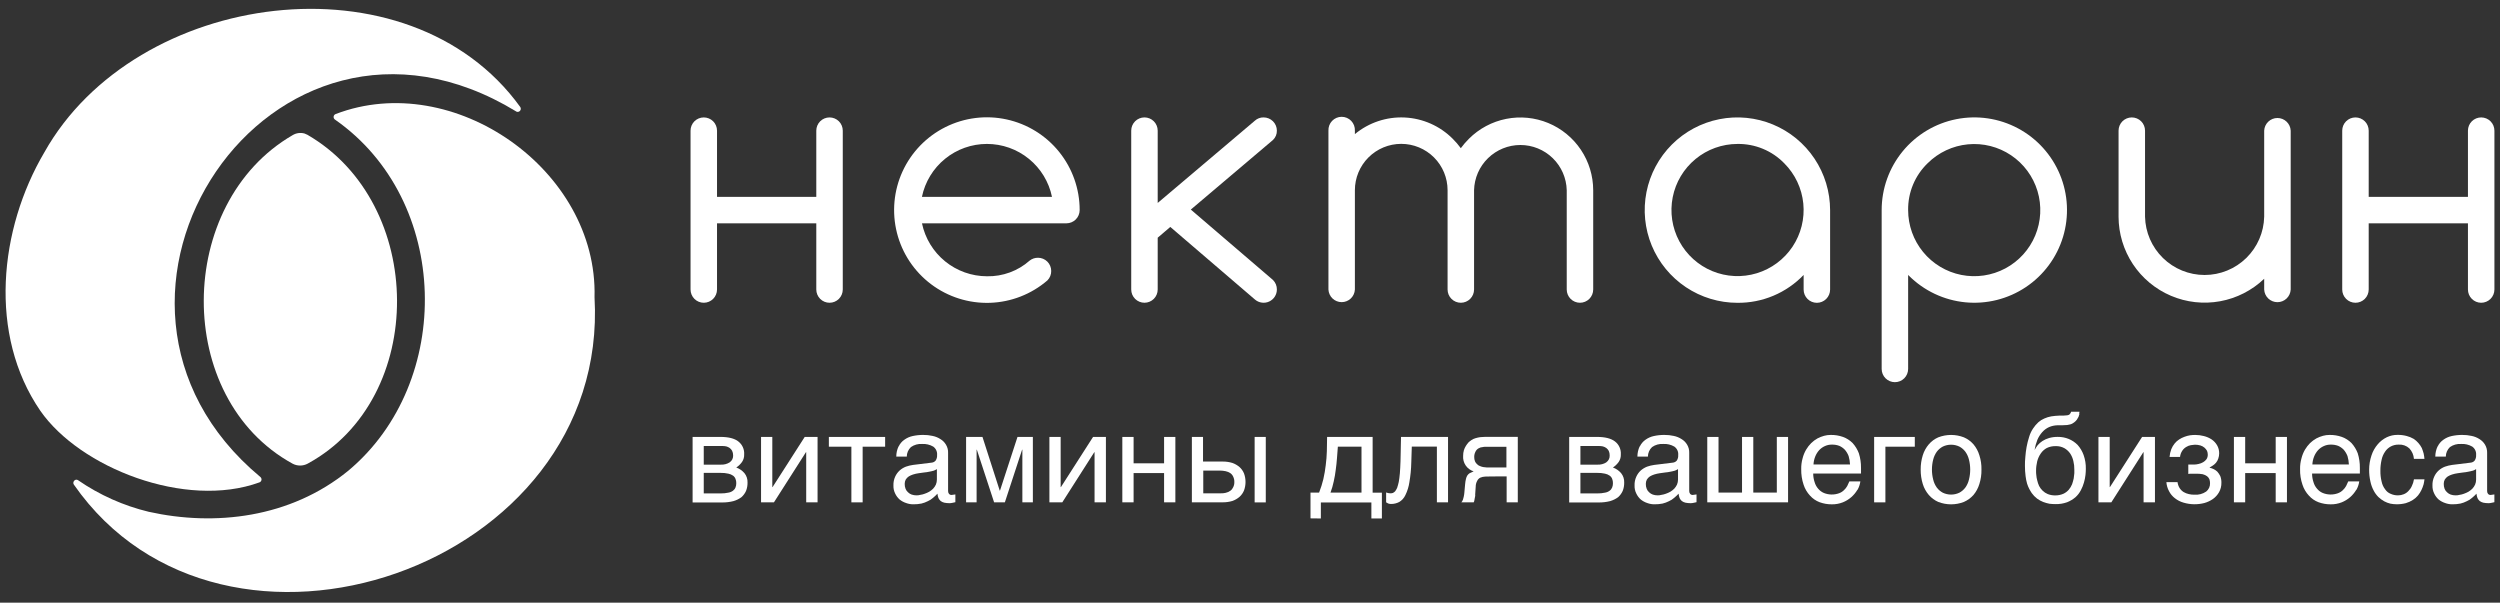
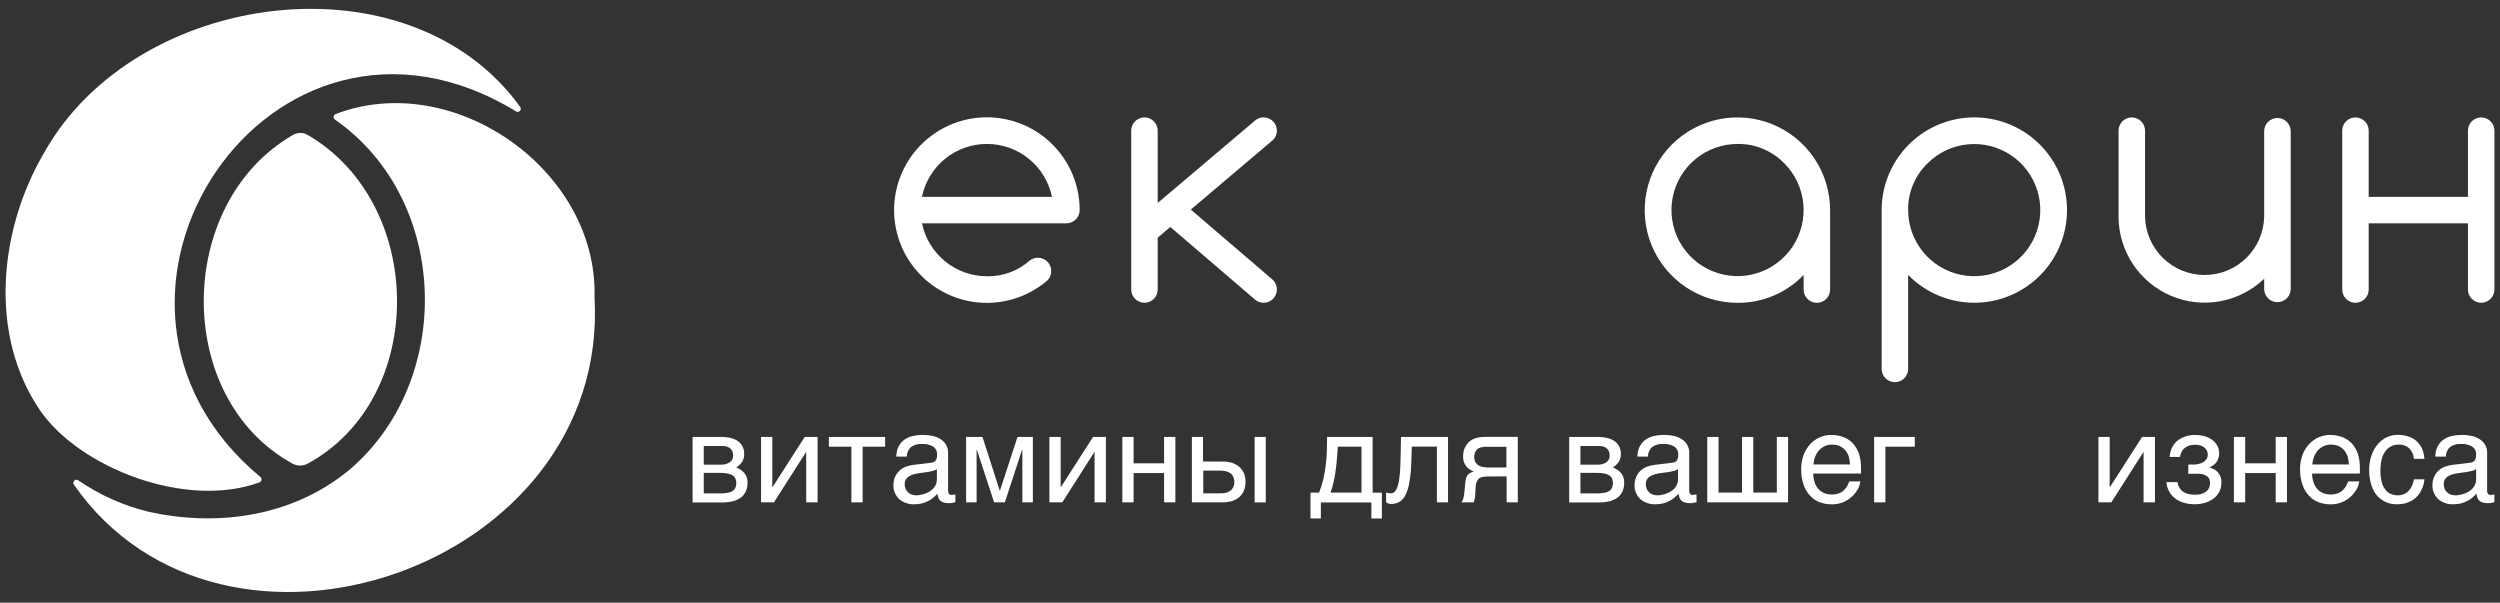
<svg xmlns="http://www.w3.org/2000/svg" width="224" height="54" viewBox="0 0 224 54" fill="none">
  <rect x="0" y="0" width="224" height="54" fill="#333333" stroke="none" />
-   <path d="M64.245 20.01V25.941C64.245 26.255 64.12 26.557 63.898 26.779C63.675 27.002 63.373 27.127 63.059 27.127C62.744 27.127 62.442 27.002 62.22 26.779C61.998 26.557 61.873 26.255 61.873 25.941V11.707C61.873 11.392 61.998 11.09 62.22 10.868C62.442 10.646 62.744 10.521 63.059 10.521C63.373 10.521 63.675 10.646 63.898 10.868C64.12 11.09 64.245 11.392 64.245 11.707V17.637H73.14V11.707C73.14 11.392 73.265 11.09 73.487 10.868C73.71 10.646 74.011 10.521 74.326 10.521C74.641 10.521 74.942 10.646 75.165 10.868C75.387 11.09 75.512 11.392 75.512 11.707V25.941C75.512 26.255 75.387 26.557 75.165 26.779C74.942 27.002 74.641 27.127 74.326 27.127C74.011 27.127 73.71 27.002 73.487 26.779C73.265 26.557 73.14 26.255 73.14 25.941V20.01H64.245Z" fill="white" />
  <path d="M93.002 23.094C93.317 23.094 93.619 23.219 93.841 23.441C94.064 23.663 94.189 23.965 94.189 24.28C94.191 24.436 94.162 24.591 94.104 24.736C94.045 24.881 93.959 25.013 93.849 25.124C92.412 26.361 90.594 27.07 88.699 27.133C86.803 27.195 84.943 26.607 83.427 25.467C81.912 24.327 80.831 22.703 80.366 20.864C79.901 19.025 80.078 17.083 80.868 15.359C81.659 13.635 83.016 12.233 84.713 11.386C86.409 10.539 88.345 10.297 90.198 10.702C92.051 11.107 93.71 12.133 94.9 13.61C96.089 15.087 96.738 16.927 96.738 18.823C96.737 19.137 96.613 19.438 96.391 19.661C96.169 19.883 95.868 20.008 95.554 20.01H82.609C82.888 21.349 83.62 22.552 84.68 23.415C85.741 24.279 87.067 24.752 88.435 24.754C89.842 24.782 91.208 24.28 92.261 23.346C92.474 23.178 92.739 23.09 93.01 23.096L93.002 23.094ZM94.258 17.64C93.981 16.299 93.25 15.096 92.188 14.232C91.127 13.367 89.8 12.896 88.431 12.896C87.062 12.896 85.736 13.367 84.674 14.232C83.613 15.096 82.882 16.299 82.604 17.64H94.258Z" fill="white" />
  <path d="M101.358 11.706C101.358 11.391 101.483 11.09 101.705 10.867C101.928 10.645 102.229 10.52 102.544 10.52C102.859 10.52 103.16 10.645 103.383 10.867C103.605 11.09 103.73 11.391 103.73 11.706V18.184L112.435 10.815C112.649 10.619 112.93 10.514 113.22 10.52C113.534 10.52 113.836 10.645 114.059 10.867C114.282 11.089 114.408 11.391 114.408 11.706C114.411 11.86 114.382 12.013 114.323 12.156C114.264 12.298 114.177 12.428 114.066 12.535L106.697 18.778L114.066 25.093C114.176 25.205 114.263 25.337 114.322 25.482C114.381 25.628 114.41 25.783 114.408 25.94C114.408 26.166 114.343 26.388 114.22 26.579C114.098 26.77 113.924 26.922 113.718 27.017C113.512 27.112 113.283 27.146 113.059 27.115C112.834 27.085 112.623 26.991 112.45 26.844L104.859 20.334L103.73 21.298V25.94C103.73 26.255 103.605 26.556 103.383 26.779C103.16 27.001 102.859 27.126 102.544 27.126C102.229 27.126 101.928 27.001 101.705 26.779C101.483 26.556 101.358 26.255 101.358 25.94V11.706Z" fill="white" />
-   <path d="M121.398 25.94C121.384 26.245 121.253 26.533 121.032 26.744C120.811 26.954 120.518 27.072 120.213 27.072C119.908 27.072 119.614 26.954 119.393 26.744C119.173 26.533 119.042 26.245 119.028 25.94V11.706C119.021 11.546 119.046 11.386 119.102 11.236C119.158 11.086 119.244 10.949 119.355 10.833C119.466 10.717 119.599 10.624 119.746 10.561C119.894 10.498 120.052 10.466 120.213 10.466C120.373 10.466 120.532 10.498 120.679 10.561C120.827 10.624 120.96 10.717 121.071 10.833C121.181 10.949 121.267 11.086 121.324 11.236C121.38 11.386 121.405 11.546 121.398 11.706V12.016C122.648 10.981 124.24 10.45 125.861 10.528C127.482 10.605 129.016 11.284 130.163 12.433C130.426 12.695 130.669 12.977 130.889 13.277C131.109 12.977 131.352 12.695 131.616 12.433C132.529 11.522 133.691 10.902 134.955 10.651C136.22 10.4 137.531 10.529 138.722 11.022C139.913 11.515 140.932 12.351 141.649 13.422C142.366 14.494 142.749 15.754 142.751 17.043V25.94C142.751 26.255 142.626 26.557 142.404 26.779C142.181 27.002 141.88 27.127 141.565 27.127C141.25 27.127 140.949 27.002 140.726 26.779C140.504 26.557 140.379 26.255 140.379 25.94V17.043C140.352 15.959 139.903 14.929 139.127 14.172C138.352 13.416 137.311 12.992 136.227 12.992C135.143 12.992 134.103 13.416 133.327 14.172C132.551 14.929 132.102 15.959 132.076 17.043V25.94C132.076 26.255 131.951 26.557 131.728 26.779C131.506 27.002 131.204 27.127 130.889 27.127C130.575 27.127 130.273 27.002 130.051 26.779C129.828 26.557 129.703 26.255 129.703 25.94V17.043C129.703 15.941 129.266 14.885 128.487 14.106C127.708 13.328 126.652 12.89 125.55 12.89C124.449 12.89 123.393 13.328 122.614 14.106C121.835 14.885 121.398 15.941 121.398 17.043V25.94Z" fill="white" />
  <path d="M161.605 24.635C160.839 25.434 159.918 26.068 158.898 26.497C157.878 26.927 156.781 27.143 155.674 27.132C154.031 27.132 152.425 26.645 151.059 25.733C149.692 24.821 148.627 23.523 147.998 22.006C147.369 20.488 147.205 18.818 147.525 17.206C147.846 15.595 148.637 14.115 149.798 12.953C150.96 11.791 152.44 11 154.052 10.68C155.663 10.36 157.333 10.524 158.851 11.153C160.369 11.782 161.666 12.847 162.578 14.213C163.491 15.58 163.977 17.186 163.977 18.829V25.946C163.977 26.26 163.852 26.562 163.63 26.784C163.407 27.007 163.105 27.132 162.791 27.132C162.476 27.132 162.175 27.007 161.952 26.784C161.73 26.562 161.605 26.26 161.605 25.946V24.635ZM155.674 12.898C154.304 12.9 152.978 13.377 151.921 14.247C150.863 15.118 150.14 16.328 149.875 17.671C149.61 19.015 149.818 20.409 150.465 21.616C151.112 22.823 152.157 23.768 153.423 24.291C154.689 24.814 156.097 24.882 157.407 24.483C158.717 24.085 159.848 23.244 160.609 22.105C161.369 20.966 161.71 19.599 161.576 18.236C161.441 16.873 160.838 15.599 159.869 14.631C159.325 14.071 158.672 13.629 157.951 13.331C157.229 13.033 156.454 12.885 155.674 12.898Z" fill="white" />
  <path d="M170.969 33.057C170.969 33.372 170.844 33.673 170.622 33.896C170.399 34.118 170.098 34.243 169.783 34.243C169.468 34.243 169.167 34.118 168.944 33.896C168.722 33.673 168.597 33.372 168.597 33.057V18.823C168.597 16.902 169.263 15.041 170.481 13.556C171.7 12.071 173.396 11.054 175.28 10.679C177.164 10.304 179.119 10.594 180.814 11.5C182.508 12.405 183.836 13.87 184.571 15.645C185.306 17.419 185.403 19.394 184.846 21.232C184.288 23.071 183.111 24.659 181.513 25.726C179.916 26.794 177.998 27.274 176.087 27.086C174.175 26.898 172.388 26.052 171.029 24.694L170.969 24.634V33.057ZM170.969 18.823C170.969 20.192 171.443 21.519 172.31 22.578C173.178 23.637 174.386 24.363 175.728 24.632C177.071 24.9 178.465 24.695 179.673 24.052C180.882 23.408 181.83 22.366 182.356 21.102C182.882 19.838 182.954 18.431 182.56 17.12C182.165 15.809 181.329 14.675 180.192 13.912C179.056 13.148 177.69 12.802 176.327 12.932C174.964 13.062 173.689 13.661 172.717 14.626C172.154 15.168 171.709 15.821 171.408 16.543C171.107 17.265 170.958 18.041 170.969 18.823Z" fill="white" />
  <path d="M205.246 25.941C205.232 26.246 205.1 26.534 204.879 26.746C204.658 26.957 204.364 27.075 204.058 27.075C203.752 27.075 203.458 26.957 203.237 26.746C203.016 26.534 202.885 26.246 202.871 25.941V24.977C201.78 26.021 200.406 26.722 198.92 26.993C197.434 27.264 195.902 27.093 194.512 26.5C193.123 25.908 191.938 24.921 191.104 23.662C190.271 22.402 189.825 20.926 189.823 19.416V11.707C189.823 11.392 189.948 11.09 190.17 10.868C190.393 10.646 190.695 10.521 191.009 10.521C191.324 10.521 191.625 10.646 191.848 10.868C192.07 11.09 192.195 11.392 192.195 11.707V19.416C192.226 20.811 192.801 22.14 193.799 23.116C194.797 24.092 196.137 24.639 197.533 24.639C198.929 24.639 200.27 24.092 201.267 23.116C202.265 22.14 202.841 20.811 202.871 19.416V11.707C202.885 11.401 203.016 11.113 203.237 10.902C203.458 10.69 203.752 10.572 204.058 10.572C204.364 10.572 204.658 10.69 204.879 10.902C205.1 11.113 205.232 11.401 205.246 11.707V25.941Z" fill="white" />
  <path d="M212.235 20.01V25.941C212.235 26.255 212.11 26.557 211.888 26.779C211.665 27.002 211.364 27.127 211.049 27.127C210.734 27.127 210.433 27.002 210.21 26.779C209.988 26.557 209.863 26.255 209.863 25.941V11.707C209.863 11.392 209.988 11.09 210.21 10.868C210.433 10.646 210.734 10.521 211.049 10.521C211.364 10.521 211.665 10.646 211.888 10.868C212.11 11.09 212.235 11.392 212.235 11.707V17.637H221.128V11.707C221.128 11.392 221.253 11.09 221.475 10.868C221.698 10.646 221.999 10.521 222.314 10.521C222.628 10.521 222.93 10.646 223.152 10.868C223.375 11.09 223.5 11.392 223.5 11.707V25.941C223.5 26.255 223.375 26.557 223.152 26.779C222.93 27.002 222.628 27.127 222.314 27.127C221.999 27.127 221.698 27.002 221.475 26.779C221.253 26.557 221.128 26.255 221.128 25.941V20.01H212.235Z" fill="white" />
  <path d="M46.243 9.981C24.24 -3.409 4.19 26.819 23.331 42.741C23.369 42.773 23.398 42.814 23.415 42.86C23.433 42.907 23.437 42.957 23.428 43.006C23.42 43.054 23.398 43.1 23.366 43.138C23.334 43.176 23.293 43.204 23.246 43.221C16.623 45.636 7.147 41.907 3.608 36.798C-1.064 29.991 -0.078 20.526 3.973 13.652C12.134 -0.904 36.621 -4.246 46.61 9.581C46.648 9.633 46.666 9.697 46.663 9.761C46.659 9.826 46.633 9.887 46.59 9.934C46.546 9.982 46.488 10.013 46.424 10.022C46.36 10.032 46.295 10.019 46.24 9.986" fill="white" />
  <path d="M6.62 43.428C6.45 43.178 6.75 42.853 6.994 43.026C8.912 44.349 11.056 45.308 13.32 45.855C19.251 47.176 26.006 46.412 31.2 42.182C40.689 34.258 40.394 17.959 30.018 10.717C29.974 10.689 29.939 10.649 29.917 10.601C29.894 10.554 29.886 10.501 29.892 10.449C29.898 10.397 29.919 10.347 29.952 10.306C29.985 10.266 30.029 10.235 30.078 10.218C40.639 6.177 53.572 15.237 53.27 26.619V26.634C54.663 50.952 20.02 62.686 6.612 43.413" fill="white" />
  <path d="M27.529 12.069C27.449 12.025 27.366 11.989 27.279 11.961C27.102 11.913 26.916 11.901 26.734 11.926C26.552 11.951 26.377 12.014 26.22 12.109C15.68 18.219 15.532 35.68 26.203 41.538C26.413 41.653 26.649 41.713 26.889 41.713C27.129 41.713 27.365 41.653 27.576 41.538C38.329 35.667 38.164 18.229 27.536 12.071" fill="white" />
  <path d="M66.15 39.552C66.326 39.686 66.467 39.861 66.558 40.063C66.65 40.264 66.691 40.485 66.677 40.706C66.69 40.948 66.623 41.189 66.487 41.39C66.347 41.587 66.172 41.756 65.97 41.889C66.252 41.991 66.503 42.163 66.699 42.389C66.894 42.629 66.993 42.932 66.979 43.24C66.984 43.496 66.938 43.751 66.844 43.989C66.747 44.204 66.606 44.395 66.43 44.551C66.216 44.707 65.977 44.824 65.723 44.898C65.39 44.983 65.048 45.024 64.704 45.021H62.057V39.148H64.554C65.273 39.148 65.803 39.282 66.157 39.552H66.15ZM65.383 41.422C65.484 41.353 65.565 41.259 65.619 41.149C65.672 41.039 65.696 40.917 65.688 40.796C65.689 40.656 65.659 40.517 65.598 40.391C65.544 40.294 65.471 40.209 65.383 40.141C65.289 40.075 65.183 40.026 65.071 39.996C64.957 39.974 64.841 39.962 64.724 39.962H63.056V41.632H64.582C64.861 41.648 65.138 41.577 65.376 41.43L65.383 41.422ZM65.254 44.142C65.408 44.119 65.555 44.058 65.68 43.965C65.781 43.89 65.858 43.789 65.903 43.672C65.95 43.551 65.973 43.421 65.97 43.29C65.973 43.161 65.95 43.032 65.903 42.911C65.859 42.794 65.782 42.692 65.68 42.618C65.553 42.529 65.407 42.468 65.254 42.439C65.033 42.389 64.808 42.367 64.582 42.371H63.056V44.209H64.582C64.808 44.214 65.033 44.191 65.254 44.142Z" fill="white" />
  <path d="M69.222 43.643L72.101 39.15H73.254V45.011H72.236V40.516H72.213L69.344 45.011H68.19V39.15H69.199V43.643H69.222Z" fill="white" />
  <path d="M79.308 39.15V40.024H77.293V45.011H76.284V40.024H74.266V39.15H79.308Z" fill="white" />
  <path d="M80.522 39.999C80.634 39.762 80.806 39.558 81.021 39.407C81.244 39.243 81.499 39.129 81.77 39.07C82.083 39.001 82.403 38.967 82.724 38.97C83.003 38.966 83.281 38.996 83.553 39.057C83.804 39.106 84.043 39.201 84.257 39.34C84.463 39.461 84.635 39.633 84.757 39.839C84.894 40.064 84.961 40.325 84.949 40.588V43.994C84.945 44.084 84.973 44.172 85.026 44.244C85.056 44.281 85.095 44.309 85.138 44.327C85.182 44.345 85.229 44.351 85.276 44.346C85.329 44.343 85.382 44.336 85.433 44.324C85.49 44.321 85.546 44.314 85.601 44.301V44.996C85.519 45.02 85.436 45.039 85.351 45.051C85.256 45.075 85.157 45.087 85.059 45.086C84.909 45.085 84.759 45.07 84.612 45.041C84.495 45.014 84.384 44.964 84.287 44.893C84.203 44.819 84.134 44.728 84.085 44.626C84.039 44.5 84.008 44.368 83.995 44.234C83.873 44.366 83.742 44.49 83.603 44.604C83.464 44.729 83.305 44.831 83.133 44.906C82.952 44.999 82.76 45.07 82.562 45.118C82.326 45.165 82.086 45.188 81.845 45.185C81.623 45.188 81.402 45.15 81.193 45.073C80.982 45.005 80.785 44.899 80.611 44.761C80.442 44.61 80.304 44.427 80.207 44.222C80.095 43.996 80.042 43.746 80.052 43.495C80.042 43.224 80.095 42.955 80.207 42.708C80.301 42.502 80.435 42.316 80.601 42.161C80.768 42.011 80.961 41.893 81.171 41.812C81.378 41.739 81.592 41.688 81.81 41.657L83.458 41.455C83.6 41.446 83.733 41.381 83.828 41.275C83.928 41.129 83.976 40.953 83.963 40.776C83.977 40.629 83.952 40.482 83.891 40.348C83.83 40.214 83.735 40.099 83.615 40.014C83.313 39.839 82.965 39.758 82.617 39.779C82.261 39.755 81.909 39.854 81.618 40.059C81.502 40.168 81.409 40.3 81.345 40.447C81.282 40.593 81.249 40.751 81.248 40.91H80.307C80.306 40.596 80.375 40.286 80.509 40.001L80.522 39.999ZM83.645 42.176C83.523 42.209 83.396 42.244 83.253 42.266C83.102 42.299 82.948 42.322 82.794 42.334L82.312 42.401C82.143 42.425 81.975 42.462 81.812 42.514C81.675 42.557 81.544 42.617 81.421 42.691C81.312 42.765 81.22 42.861 81.151 42.973C81.091 43.091 81.06 43.221 81.061 43.353C81.056 43.506 81.084 43.659 81.141 43.802C81.188 43.923 81.266 44.031 81.365 44.114C81.457 44.205 81.568 44.274 81.69 44.316C81.831 44.362 81.979 44.385 82.127 44.384C82.24 44.385 82.353 44.37 82.462 44.339C82.596 44.321 82.728 44.288 82.854 44.239C82.994 44.191 83.129 44.131 83.258 44.059C83.383 43.982 83.5 43.892 83.606 43.79C83.708 43.68 83.792 43.556 83.855 43.42C83.915 43.278 83.945 43.127 83.945 42.973V42.032C83.853 42.09 83.755 42.139 83.653 42.176" fill="white" />
  <path d="M89.599 43.958L91.167 39.15H92.545V45.009H91.604V40.292H91.581L90.036 45.009H89.072L87.526 40.292H87.504V45.009H86.562V39.15H88.03L89.576 43.958H89.599Z" fill="white" />
  <path d="M95.058 43.643L97.937 39.15H99.09V45.011H98.072V40.516H98.049L95.18 45.011H94.026V39.15H95.035V43.643H95.058Z" fill="white" />
  <path d="M104.302 41.513V39.15H105.313V45.009H104.302V42.387H101.57V45.009H100.561V39.15H101.57V41.513H104.302Z" fill="white" />
  <path d="M109.561 41.355C109.853 41.353 110.143 41.395 110.423 41.48C110.657 41.562 110.874 41.688 111.062 41.849C111.238 42.007 111.375 42.203 111.464 42.421C111.644 42.913 111.644 43.453 111.464 43.944C111.375 44.163 111.238 44.359 111.062 44.516C110.874 44.678 110.657 44.804 110.423 44.886C110.143 44.968 109.853 45.01 109.561 45.008H106.792V39.148H107.791V41.355H109.561ZM109.851 44.147C109.994 44.117 110.129 44.056 110.245 43.967C110.355 43.886 110.441 43.777 110.495 43.652C110.568 43.507 110.603 43.346 110.597 43.183C110.601 43.02 110.566 42.858 110.495 42.711C110.442 42.586 110.355 42.478 110.245 42.399C110.117 42.311 109.971 42.25 109.818 42.219C109.642 42.182 109.462 42.164 109.281 42.164H107.813V44.202H109.371C109.54 44.208 109.708 44.189 109.871 44.147H109.851ZM112.415 39.152H113.414V45.013H112.415V39.152Z" fill="white" />
  <path d="M117.42 46.445V44.135H118.191C118.347 43.741 118.474 43.337 118.573 42.926C118.667 42.514 118.738 42.097 118.786 41.678C118.841 41.263 118.874 40.847 118.886 40.429C118.886 40.002 118.908 39.577 118.908 39.15H122.988V44.145H123.817V46.455H122.876V45.019H118.349V46.455L117.42 46.445ZM119.794 41.043C119.772 41.4 119.727 41.748 119.682 42.097C119.641 42.447 119.581 42.795 119.502 43.138C119.431 43.478 119.335 43.812 119.213 44.137H121.99V40.022H119.872C119.839 40.359 119.827 40.696 119.794 41.043Z" fill="white" />
  <path d="M126.282 43.205C126.223 43.606 126.103 43.995 125.925 44.359C125.807 44.614 125.616 44.829 125.376 44.976C125.145 45.097 124.888 45.159 124.627 45.156C124.542 45.154 124.457 45.139 124.377 45.111C124.313 45.084 124.253 45.05 124.197 45.008V44.124C124.318 44.173 124.447 44.199 124.577 44.202C124.653 44.203 124.729 44.192 124.802 44.169C124.876 44.131 124.945 44.081 125.004 44.022C125.075 43.925 125.136 43.82 125.184 43.71C125.242 43.537 125.29 43.361 125.328 43.183C125.361 42.971 125.408 42.711 125.428 42.409C125.448 42.107 125.476 41.737 125.486 41.312L125.531 39.148H129.744V45.008H128.745V40.014H126.497L126.452 41.427C126.441 42.021 126.384 42.613 126.282 43.198" fill="white" />
  <path d="M133.681 42.689C133.447 42.689 133.244 42.689 133.077 42.701C132.922 42.706 132.77 42.74 132.628 42.801C132.51 42.862 132.415 42.961 132.358 43.081C132.269 43.242 132.223 43.423 132.223 43.608L132.181 44.237C132.172 44.274 132.172 44.312 132.181 44.349C132.181 44.404 132.181 44.472 132.158 44.539C132.149 44.618 132.134 44.697 132.113 44.774C132.105 44.855 132.083 44.935 132.046 45.008H130.937C130.969 44.976 130.982 44.941 131.014 44.909C131.041 44.862 131.063 44.814 131.082 44.764C131.109 44.682 131.132 44.599 131.149 44.514C131.178 44.389 131.197 44.262 131.207 44.135L131.274 43.385C131.287 43.223 131.313 43.062 131.352 42.903C131.376 42.793 131.419 42.687 131.479 42.591C131.535 42.511 131.607 42.443 131.691 42.392C131.791 42.346 131.903 42.289 132.038 42.234C131.747 42.143 131.495 41.956 131.324 41.703C131.153 41.451 131.073 41.148 131.097 40.843C131.095 40.674 131.118 40.506 131.164 40.344C131.206 40.206 131.267 40.074 131.344 39.952C131.413 39.84 131.491 39.735 131.579 39.637C131.663 39.559 131.753 39.489 131.848 39.425C131.962 39.351 132.087 39.294 132.218 39.258C132.354 39.218 132.492 39.188 132.633 39.168C132.767 39.155 132.902 39.145 133.035 39.145C133.154 39.139 133.274 39.139 133.394 39.145H135.994V45.006H134.995V42.686L133.681 42.689ZM132.862 40.057C132.795 40.062 132.728 40.073 132.663 40.089C132.601 40.112 132.541 40.139 132.483 40.169C132.352 40.242 132.25 40.356 132.191 40.494C132.123 40.633 132.089 40.786 132.091 40.941C132.086 41.075 132.109 41.208 132.158 41.333C132.202 41.438 132.27 41.53 132.358 41.602C132.426 41.675 132.512 41.73 132.608 41.76C132.701 41.801 132.799 41.831 132.9 41.85L133.192 41.882H134.975V40.034H133.105C133.015 40.034 132.925 40.034 132.855 40.057" fill="white" />
  <path d="M144.699 39.552C144.875 39.686 145.015 39.862 145.107 40.063C145.199 40.264 145.24 40.485 145.226 40.706C145.239 40.948 145.172 41.189 145.036 41.39C144.895 41.586 144.72 41.755 144.519 41.889C144.801 41.991 145.052 42.163 145.248 42.389C145.443 42.629 145.542 42.932 145.528 43.24C145.533 43.496 145.487 43.751 145.393 43.989C145.296 44.204 145.155 44.395 144.979 44.551C144.765 44.707 144.526 44.824 144.272 44.898C143.939 44.983 143.597 45.024 143.253 45.021H140.599V39.148H143.096C143.813 39.148 144.344 39.282 144.699 39.552ZM143.925 41.422C144.025 41.353 144.106 41.259 144.159 41.149C144.212 41.039 144.235 40.917 144.227 40.796C144.229 40.656 144.199 40.517 144.14 40.391C144.086 40.294 144.012 40.209 143.925 40.141C143.83 40.075 143.725 40.026 143.613 39.996C143.498 39.974 143.382 39.962 143.266 39.962H141.605V41.632H143.131C143.41 41.648 143.687 41.577 143.925 41.43V41.422ZM143.803 44.142C143.957 44.12 144.103 44.059 144.227 43.965C144.329 43.891 144.407 43.789 144.452 43.672C144.499 43.551 144.522 43.421 144.519 43.29C144.522 43.161 144.499 43.032 144.452 42.911C144.408 42.793 144.33 42.691 144.227 42.618C144.1 42.529 143.955 42.467 143.803 42.439C143.582 42.389 143.357 42.367 143.131 42.371H141.605V44.209H143.131C143.357 44.214 143.582 44.191 143.803 44.142Z" fill="white" />
  <path d="M146.929 39.999C147.043 39.763 147.215 39.559 147.428 39.407C147.652 39.244 147.907 39.129 148.177 39.07C148.49 39.001 148.809 38.967 149.129 38.97C149.408 38.966 149.688 38.996 149.96 39.057C150.211 39.106 150.45 39.202 150.665 39.34C150.87 39.462 151.042 39.634 151.164 39.839C151.3 40.064 151.366 40.325 151.354 40.588V43.994C151.35 44.084 151.378 44.173 151.434 44.244C151.464 44.281 151.502 44.309 151.546 44.327C151.589 44.345 151.637 44.351 151.683 44.346C151.736 44.343 151.787 44.336 151.838 44.324C151.895 44.321 151.952 44.314 152.008 44.301V44.996C151.926 45.02 151.843 45.038 151.758 45.051C151.663 45.075 151.565 45.087 151.466 45.086C151.316 45.085 151.166 45.07 151.019 45.041C150.902 45.015 150.791 44.964 150.694 44.893C150.608 44.82 150.539 44.729 150.492 44.626C150.446 44.5 150.416 44.368 150.402 44.234C150.28 44.366 150.149 44.49 150.01 44.604C149.871 44.729 149.713 44.831 149.541 44.906C149.359 44.999 149.167 45.07 148.969 45.118C148.732 45.165 148.491 45.188 148.25 45.185C148.028 45.188 147.808 45.15 147.601 45.073C147.39 45.005 147.193 44.899 147.019 44.761C146.848 44.611 146.71 44.427 146.614 44.222C146.501 43.997 146.447 43.747 146.457 43.495C146.447 43.224 146.501 42.955 146.614 42.708C146.707 42.502 146.84 42.316 147.006 42.161C147.175 42.012 147.368 41.894 147.578 41.812C147.786 41.739 148 41.688 148.217 41.657L149.865 41.455C150.007 41.445 150.14 41.381 150.235 41.275C150.335 41.128 150.382 40.952 150.367 40.776C150.382 40.629 150.358 40.482 150.297 40.348C150.236 40.214 150.14 40.099 150.02 40.014C149.718 39.839 149.37 39.757 149.021 39.779C148.666 39.755 148.313 39.853 148.023 40.059C147.906 40.168 147.814 40.3 147.75 40.447C147.687 40.593 147.654 40.751 147.653 40.91H146.712C146.712 40.596 146.78 40.286 146.911 40.001L146.929 39.999ZM150.05 42.176C149.925 42.209 149.801 42.244 149.658 42.266C149.507 42.299 149.353 42.322 149.199 42.334L148.717 42.401C148.547 42.425 148.38 42.462 148.217 42.514C148.08 42.557 147.948 42.617 147.825 42.691C147.716 42.764 147.624 42.86 147.556 42.973C147.496 43.091 147.465 43.221 147.466 43.353C147.461 43.506 147.489 43.659 147.546 43.802C147.593 43.923 147.669 44.03 147.768 44.114C147.861 44.205 147.972 44.274 148.095 44.316C148.235 44.362 148.382 44.385 148.529 44.384C148.643 44.385 148.757 44.37 148.867 44.339C149.001 44.321 149.132 44.287 149.259 44.239C149.398 44.191 149.534 44.131 149.663 44.059C149.788 43.982 149.905 43.892 150.01 43.79C150.112 43.68 150.196 43.555 150.26 43.42C150.319 43.278 150.35 43.127 150.35 42.973V42.032C150.258 42.09 150.16 42.139 150.058 42.176" fill="white" />
  <path d="M156.086 44.135V39.15H157.095V44.135H159.203V39.15H160.211V45.009H152.972V39.15H153.979V44.135H156.086Z" fill="white" />
  <path d="M166.42 43.89C166.122 44.395 165.665 44.789 165.121 45.008C164.803 45.133 164.464 45.194 164.122 45.188C163.752 45.19 163.384 45.125 163.036 44.998C162.705 44.872 162.41 44.668 162.174 44.404C161.915 44.125 161.719 43.793 161.602 43.43C161.451 42.982 161.38 42.512 161.39 42.039C161.382 41.71 161.423 41.382 161.513 41.065C161.58 40.794 161.686 40.533 161.827 40.291C161.955 40.075 162.109 39.875 162.287 39.697C162.455 39.535 162.643 39.396 162.846 39.282C163.035 39.183 163.234 39.104 163.44 39.048C163.634 38.994 163.834 38.968 164.035 38.97C164.408 38.964 164.779 39.024 165.131 39.148C165.456 39.265 165.751 39.453 165.995 39.697C166.237 39.966 166.427 40.277 166.554 40.616C166.687 41.04 166.752 41.482 166.747 41.927V42.426H162.464C162.463 42.689 162.505 42.951 162.589 43.2C162.652 43.42 162.763 43.623 162.913 43.795C163.053 43.96 163.229 44.09 163.428 44.174C163.859 44.346 164.338 44.354 164.774 44.197C164.942 44.137 165.094 44.042 165.221 43.917C165.337 43.81 165.436 43.685 165.513 43.547C165.584 43.413 165.647 43.275 165.703 43.133H166.689C166.652 43.396 166.568 43.65 166.439 43.882L166.42 43.89ZM165.633 40.856C165.554 40.651 165.441 40.462 165.298 40.296C165.156 40.149 164.986 40.03 164.799 39.947C164.587 39.869 164.363 39.832 164.137 39.837C163.921 39.834 163.707 39.879 163.51 39.969C163.315 40.056 163.139 40.182 162.993 40.339C162.846 40.505 162.729 40.695 162.646 40.901C162.554 41.129 162.501 41.371 162.489 41.617H165.763C165.751 41.363 165.71 41.112 165.638 40.868" fill="white" />
  <path d="M168.932 40.024V45.011H167.923V39.15H171.566V40.024H168.932Z" fill="white" />
-   <path d="M177.35 43.373C177.242 43.731 177.063 44.063 176.823 44.35C176.584 44.619 176.289 44.833 175.959 44.976C175.223 45.259 174.409 45.259 173.674 44.976C173.347 44.833 173.056 44.619 172.822 44.35C172.578 44.064 172.394 43.732 172.283 43.373C172.153 42.953 172.089 42.515 172.093 42.075C172.088 41.638 172.153 41.203 172.283 40.786C172.394 40.427 172.578 40.095 172.822 39.81C173.055 39.539 173.346 39.324 173.674 39.183C174.409 38.9 175.223 38.9 175.959 39.183C176.29 39.325 176.585 39.539 176.823 39.81C177.063 40.096 177.242 40.428 177.35 40.786C177.485 41.202 177.549 41.638 177.539 42.075C177.548 42.515 177.484 42.954 177.35 43.373ZM176.418 41.178C176.356 40.924 176.246 40.684 176.093 40.471C175.95 40.281 175.767 40.124 175.557 40.012C175.325 39.902 175.072 39.845 174.816 39.845C174.56 39.845 174.307 39.902 174.076 40.012C173.866 40.124 173.682 40.281 173.539 40.471C173.387 40.684 173.277 40.924 173.214 41.178C173.064 41.766 173.064 42.383 173.214 42.971C173.275 43.229 173.385 43.472 173.539 43.688C173.682 43.878 173.866 44.035 174.076 44.147C174.307 44.257 174.56 44.315 174.816 44.315C175.072 44.315 175.325 44.257 175.557 44.147C175.767 44.035 175.95 43.878 176.093 43.688C176.247 43.472 176.358 43.229 176.418 42.971C176.568 42.383 176.568 41.766 176.418 41.178Z" fill="white" />
-   <path d="M186.315 37.097C186.295 37.182 186.269 37.266 186.237 37.347C186.195 37.434 186.147 37.517 186.092 37.597C186.023 37.693 185.938 37.777 185.843 37.846C185.775 37.882 185.73 37.926 185.685 37.949C185.625 37.983 185.56 38.009 185.493 38.026C185.405 38.049 185.316 38.067 185.226 38.081C185.073 38.097 184.92 38.104 184.766 38.104H184.352C184.089 38.11 183.829 38.167 183.588 38.271C183.357 38.377 183.151 38.53 182.983 38.721C182.801 38.927 182.653 39.161 182.546 39.415C182.43 39.707 182.346 40.011 182.297 40.321C182.38 40.169 182.474 40.023 182.579 39.884C182.703 39.742 182.846 39.618 183.003 39.515C183.187 39.397 183.387 39.306 183.598 39.247C183.853 39.175 184.117 39.141 184.382 39.145C184.712 39.142 185.039 39.203 185.346 39.325C185.648 39.447 185.922 39.63 186.152 39.862C186.388 40.127 186.572 40.436 186.692 40.771C186.834 41.171 186.901 41.594 186.891 42.019C186.89 42.199 186.879 42.378 186.859 42.556C186.834 42.784 186.788 43.01 186.724 43.23C186.657 43.471 186.563 43.704 186.445 43.925C186.323 44.161 186.159 44.373 185.963 44.551C185.739 44.741 185.486 44.892 185.213 45.001C184.879 45.12 184.525 45.177 184.17 45.168C183.99 45.168 183.811 45.157 183.633 45.136C183.442 45.099 183.255 45.046 183.073 44.978C182.878 44.902 182.693 44.8 182.524 44.676C182.339 44.535 182.177 44.367 182.042 44.177C181.975 44.065 181.895 43.952 181.827 43.817C181.747 43.663 181.68 43.502 181.627 43.335C181.564 43.115 181.519 42.891 181.493 42.664C181.453 42.359 181.434 42.052 181.435 41.745C181.435 41.51 181.435 41.245 181.47 40.948C181.491 40.647 181.529 40.348 181.582 40.051C181.638 39.748 181.714 39.449 181.807 39.155C181.885 38.889 182.002 38.637 182.154 38.406C182.29 38.196 182.452 38.004 182.636 37.834C182.796 37.693 182.977 37.579 183.173 37.497C183.37 37.408 183.577 37.345 183.79 37.307C184.024 37.27 184.26 37.248 184.497 37.24H184.854C184.955 37.239 185.056 37.232 185.156 37.217C185.225 37.215 185.294 37.201 185.358 37.175C185.41 37.156 185.453 37.12 185.481 37.072C185.525 37.021 185.556 36.959 185.57 36.893H186.32C186.318 36.957 186.31 37.022 186.297 37.085L186.315 37.097ZM182.454 42.579C182.465 42.734 182.492 42.888 182.534 43.038C182.572 43.21 182.628 43.378 182.701 43.538C182.782 43.696 182.888 43.839 183.016 43.962C183.148 44.092 183.304 44.195 183.475 44.267C183.689 44.351 183.917 44.392 184.147 44.389C184.398 44.392 184.646 44.343 184.876 44.244C185.06 44.159 185.224 44.036 185.358 43.885C185.484 43.735 185.586 43.566 185.66 43.385C185.717 43.215 185.766 43.043 185.805 42.868C185.828 42.688 185.85 42.544 185.86 42.399V42.092C185.865 41.828 185.836 41.564 185.773 41.308C185.719 41.063 185.62 40.831 185.481 40.623C185.345 40.431 185.169 40.27 184.964 40.154C184.723 40.024 184.452 39.962 184.18 39.974C183.909 39.966 183.639 40.023 183.395 40.141C183.18 40.257 182.996 40.422 182.859 40.623C182.709 40.838 182.6 41.077 182.534 41.33C182.465 41.612 182.43 41.901 182.432 42.192C182.429 42.323 182.436 42.454 182.454 42.584" fill="white" />
  <path d="M189.051 43.643L191.931 39.15H193.084V45.011H192.065V40.516H192.043L189.174 45.011H188.02V39.15H189.029V43.643H189.051Z" fill="white" />
  <path d="M196.997 41.57C197.14 41.54 197.276 41.487 197.402 41.413C197.52 41.345 197.623 41.253 197.704 41.143C197.782 41.02 197.822 40.875 197.816 40.729C197.816 40.613 197.793 40.499 197.749 40.392C197.689 40.287 197.613 40.193 197.524 40.112C197.416 40.02 197.29 39.952 197.155 39.912C196.992 39.865 196.824 39.842 196.655 39.845C196.535 39.851 196.416 39.865 196.298 39.887C196.154 39.912 196.017 39.965 195.894 40.044C195.749 40.127 195.625 40.242 195.534 40.382C195.421 40.548 195.351 40.74 195.332 40.941H194.393C194.411 40.703 194.463 40.47 194.548 40.247C194.622 40.061 194.725 39.887 194.852 39.732C194.966 39.592 195.102 39.47 195.254 39.373C195.402 39.277 195.561 39.198 195.726 39.138C195.888 39.076 196.055 39.031 196.226 39.003C196.381 38.982 196.538 38.971 196.695 38.971C196.956 38.971 197.217 39.004 197.469 39.071C197.716 39.132 197.951 39.234 198.164 39.373C198.36 39.507 198.524 39.683 198.646 39.887C198.775 40.108 198.841 40.36 198.838 40.616C198.838 40.777 198.811 40.937 198.758 41.088C198.715 41.224 198.647 41.349 198.556 41.458C198.476 41.555 198.382 41.639 198.276 41.708C198.176 41.775 198.074 41.83 197.986 41.887V41.91C198.102 41.935 198.214 41.972 198.321 42.022C198.448 42.081 198.566 42.161 198.668 42.257C198.775 42.379 198.866 42.514 198.938 42.659C199.009 42.849 199.043 43.051 199.038 43.253C199.044 43.551 198.971 43.845 198.825 44.105C198.688 44.345 198.501 44.552 198.276 44.712C198.044 44.873 197.786 44.993 197.514 45.069C196.9 45.229 196.253 45.218 195.644 45.036C195.358 44.955 195.092 44.818 194.86 44.632C194.643 44.464 194.467 44.25 194.343 44.005C194.208 43.756 194.128 43.481 194.108 43.198H195.107C195.129 43.389 195.194 43.573 195.297 43.735C195.388 43.879 195.511 44 195.656 44.09C195.799 44.174 195.954 44.234 196.116 44.27C196.284 44.311 196.457 44.329 196.63 44.325C196.999 44.352 197.366 44.254 197.672 44.045C197.785 43.957 197.875 43.843 197.936 43.712C197.996 43.582 198.025 43.439 198.019 43.296C198.019 43.175 198.001 43.054 197.964 42.939C197.917 42.833 197.844 42.74 197.752 42.669C197.633 42.586 197.5 42.525 197.359 42.489C197.159 42.455 196.956 42.44 196.753 42.444H196.598C196.534 42.438 196.469 42.438 196.406 42.444H196.228L196.071 42.467V41.625H196.585C196.725 41.622 196.864 41.604 197 41.57" fill="white" />
-   <path d="M203.902 41.513V39.15H204.911V45.009H203.902V42.387H201.168V45.009H200.159V39.15H201.168V41.513H203.902Z" fill="white" />
+   <path d="M203.902 41.513V39.15H204.911V45.009H203.902V42.387H201.168V45.009H200.159V39.15H201.168V41.513H203.902" fill="white" />
  <path d="M211.119 43.89C210.821 44.395 210.365 44.789 209.82 45.008C209.502 45.133 209.163 45.194 208.821 45.188C208.451 45.19 208.083 45.125 207.735 44.998C207.404 44.873 207.109 44.669 206.874 44.404C206.614 44.125 206.419 43.793 206.302 43.43C206.148 42.983 206.076 42.512 206.087 42.039C206.08 41.71 206.122 41.382 206.212 41.065C206.28 40.794 206.385 40.534 206.524 40.291C206.653 40.075 206.807 39.876 206.984 39.697C207.153 39.536 207.342 39.397 207.545 39.282C207.734 39.183 207.934 39.104 208.14 39.048C208.332 38.994 208.532 38.968 208.732 38.97C209.105 38.964 209.478 39.024 209.83 39.148C210.155 39.265 210.45 39.453 210.694 39.697C210.936 39.966 211.126 40.277 211.254 40.616C211.386 41.04 211.45 41.483 211.444 41.927V42.426H207.163C207.162 42.69 207.204 42.951 207.288 43.2C207.35 43.421 207.461 43.624 207.613 43.795C207.751 43.961 207.927 44.092 208.127 44.174C208.558 44.346 209.037 44.354 209.473 44.197C209.64 44.136 209.793 44.041 209.92 43.917C210.036 43.81 210.135 43.685 210.212 43.547C210.283 43.413 210.346 43.275 210.402 43.133H211.389C211.352 43.396 211.267 43.65 211.139 43.882L211.119 43.89ZM210.332 40.856C210.253 40.652 210.14 40.463 209.998 40.296C209.855 40.149 209.685 40.03 209.498 39.947C209.286 39.869 209.062 39.832 208.836 39.837C208.62 39.834 208.406 39.879 208.21 39.969C208.014 40.056 207.838 40.182 207.693 40.339C207.546 40.505 207.428 40.695 207.346 40.901C207.253 41.129 207.2 41.371 207.188 41.617H210.46C210.45 41.363 210.409 41.112 210.337 40.868" fill="white" />
  <path d="M217.15 43.408C217.102 43.58 217.038 43.747 216.96 43.907C216.878 44.078 216.777 44.239 216.658 44.387C216.526 44.544 216.371 44.681 216.198 44.791C216 44.919 215.785 45.017 215.559 45.083C215.285 45.154 215.003 45.187 214.72 45.183C214.539 45.18 214.358 45.162 214.181 45.128C213.986 45.081 213.798 45.009 213.621 44.914C213.434 44.809 213.26 44.681 213.104 44.534C212.934 44.363 212.79 44.167 212.68 43.952C212.544 43.698 212.446 43.425 212.388 43.143C212.311 42.801 212.274 42.452 212.275 42.102C212.273 41.656 212.346 41.213 212.49 40.791C212.609 40.428 212.8 40.093 213.049 39.804C213.271 39.541 213.546 39.327 213.856 39.178C214.157 39.034 214.486 38.961 214.82 38.965C215.095 38.96 215.37 38.994 215.636 39.065C215.853 39.119 216.06 39.203 216.253 39.315C216.417 39.42 216.564 39.549 216.69 39.697C216.81 39.833 216.912 39.983 216.995 40.144C217.06 40.307 217.116 40.474 217.162 40.644C217.194 40.798 217.216 40.955 217.23 41.113H216.288C216.262 40.761 216.115 40.429 215.874 40.172C215.747 40.055 215.599 39.965 215.437 39.908C215.275 39.85 215.104 39.826 214.932 39.837C214.682 39.83 214.434 39.887 214.213 40.004C214.005 40.115 213.828 40.276 213.699 40.474C213.544 40.699 213.438 40.954 213.386 41.223C213.316 41.532 213.281 41.847 213.284 42.164C213.276 42.501 213.314 42.837 213.396 43.163C213.448 43.412 213.555 43.646 213.711 43.847C213.832 44.03 214.006 44.171 214.211 44.249C214.418 44.343 214.644 44.389 214.872 44.384C215.044 44.384 215.213 44.35 215.372 44.284C215.529 44.223 215.671 44.126 215.786 44.002C215.918 43.874 216.024 43.723 216.098 43.555C216.193 43.365 216.258 43.161 216.291 42.951H217.232C217.214 43.105 217.188 43.259 217.152 43.41" fill="white" />
  <path d="M218.418 39.999C218.531 39.762 218.703 39.559 218.918 39.407C219.141 39.244 219.396 39.129 219.667 39.07C219.98 39.001 220.3 38.967 220.621 38.97C220.9 38.966 221.178 38.996 221.45 39.057C221.701 39.105 221.941 39.201 222.157 39.34C222.361 39.463 222.533 39.634 222.656 39.839C222.791 40.065 222.857 40.325 222.846 40.588V43.994C222.842 44.084 222.869 44.172 222.923 44.244C222.953 44.281 222.992 44.309 223.035 44.327C223.079 44.345 223.126 44.351 223.173 44.346C223.226 44.343 223.278 44.336 223.33 44.324C223.386 44.321 223.442 44.314 223.497 44.301V44.996C223.416 45.02 223.332 45.039 223.248 45.051C223.153 45.075 223.056 45.087 222.958 45.086C222.807 45.085 222.657 45.07 222.509 45.041C222.392 45.014 222.281 44.964 222.184 44.893C222.099 44.819 222.031 44.728 221.982 44.626C221.935 44.5 221.905 44.368 221.892 44.234C221.77 44.366 221.639 44.49 221.5 44.604C221.361 44.73 221.202 44.832 221.03 44.906C220.849 44.999 220.657 45.07 220.458 45.118C220.223 45.166 219.982 45.188 219.742 45.185C219.519 45.188 219.299 45.15 219.09 45.073C218.879 45.005 218.682 44.899 218.508 44.761C218.338 44.611 218.201 44.427 218.106 44.222C217.993 43.997 217.939 43.747 217.949 43.495C217.939 43.224 217.992 42.955 218.106 42.708C218.198 42.501 218.331 42.315 218.498 42.161C218.666 42.011 218.859 41.892 219.07 41.812C219.277 41.739 219.49 41.687 219.707 41.657L221.355 41.455C221.497 41.446 221.63 41.381 221.724 41.275C221.825 41.129 221.873 40.953 221.859 40.776C221.873 40.629 221.849 40.482 221.788 40.348C221.727 40.214 221.632 40.099 221.512 40.014C221.21 39.839 220.862 39.757 220.513 39.779C220.158 39.755 219.806 39.854 219.514 40.059C219.399 40.169 219.306 40.301 219.243 40.447C219.179 40.593 219.146 40.751 219.145 40.91H218.203C218.204 40.596 218.273 40.286 218.406 40.001L218.418 39.999ZM221.542 42.176C221.42 42.209 221.292 42.244 221.15 42.266C220.999 42.299 220.845 42.322 220.691 42.334L220.209 42.401C220.039 42.425 219.872 42.462 219.709 42.514C219.572 42.557 219.44 42.617 219.317 42.691C219.209 42.765 219.118 42.861 219.05 42.973C218.989 43.09 218.958 43.221 218.96 43.353C218.956 43.506 218.982 43.659 219.037 43.802C219.085 43.923 219.162 44.031 219.262 44.114C219.355 44.204 219.465 44.273 219.587 44.316C219.728 44.362 219.876 44.385 220.024 44.384C220.144 44.386 220.263 44.371 220.378 44.339C220.513 44.321 220.644 44.287 220.771 44.239C220.909 44.191 221.044 44.13 221.173 44.059C221.298 43.983 221.415 43.892 221.52 43.79C221.622 43.68 221.706 43.556 221.769 43.42C221.83 43.279 221.86 43.127 221.859 42.973V42.032C221.768 42.091 221.67 42.139 221.567 42.176" fill="white" />
</svg>